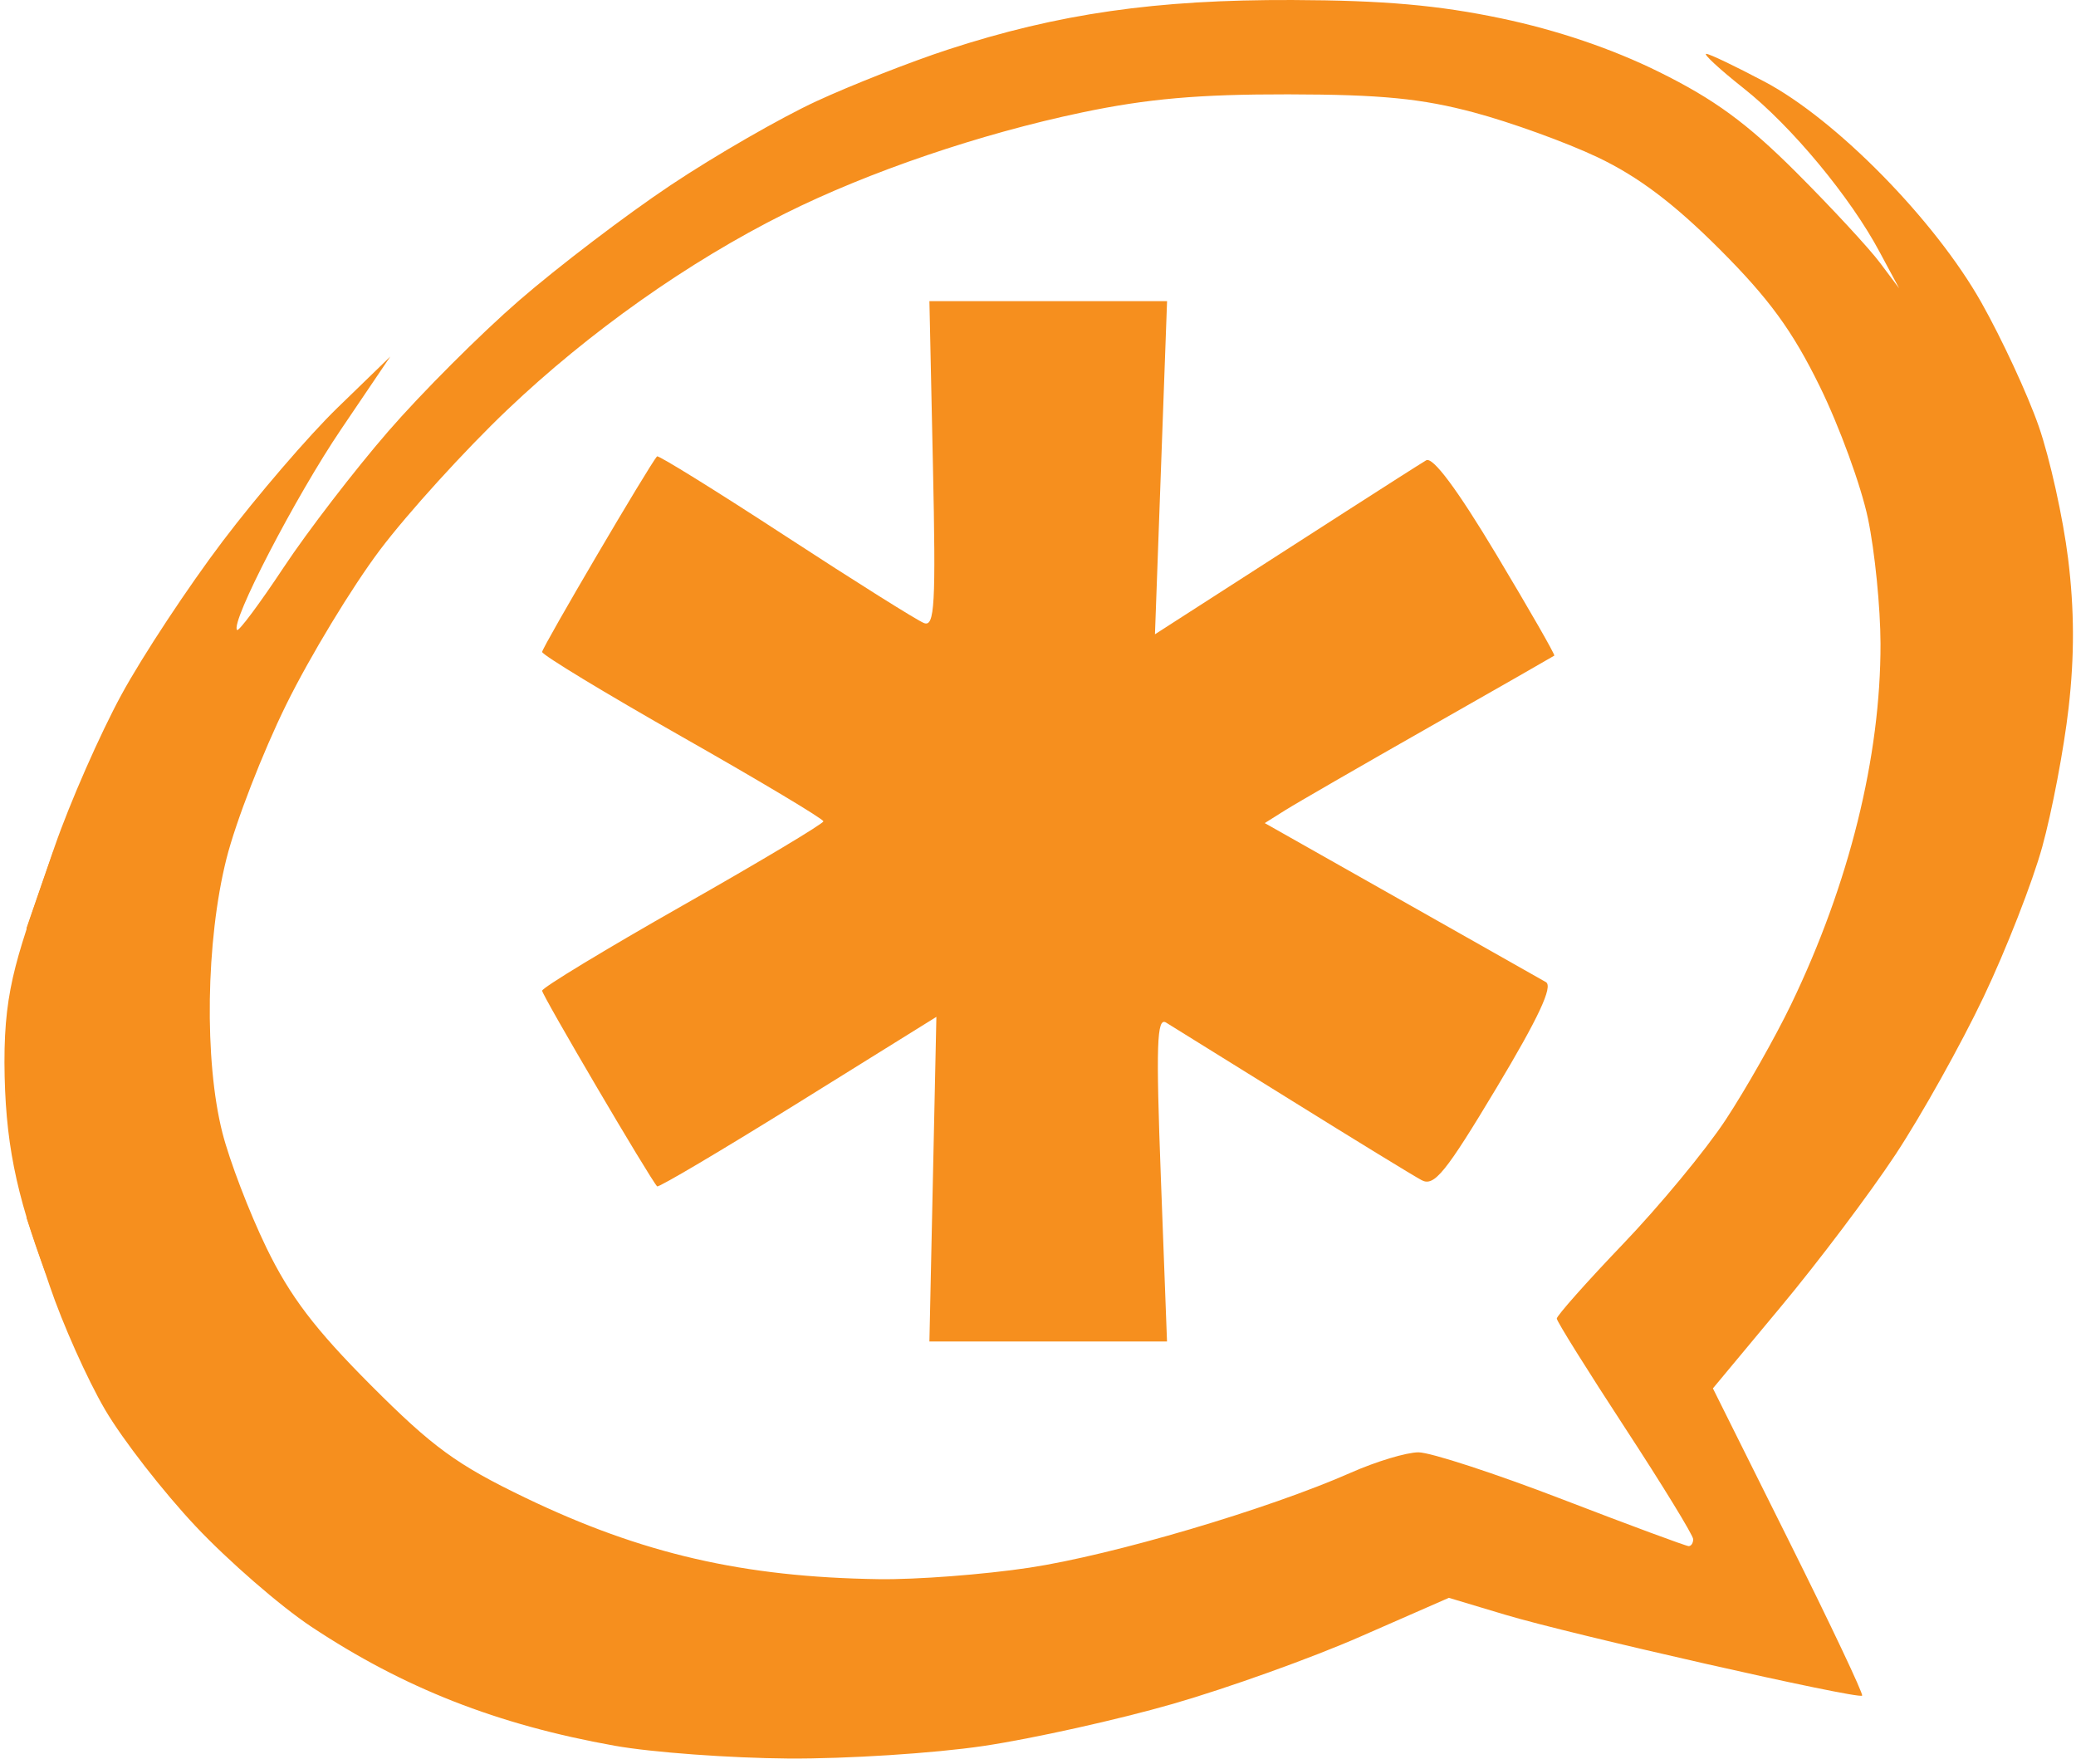
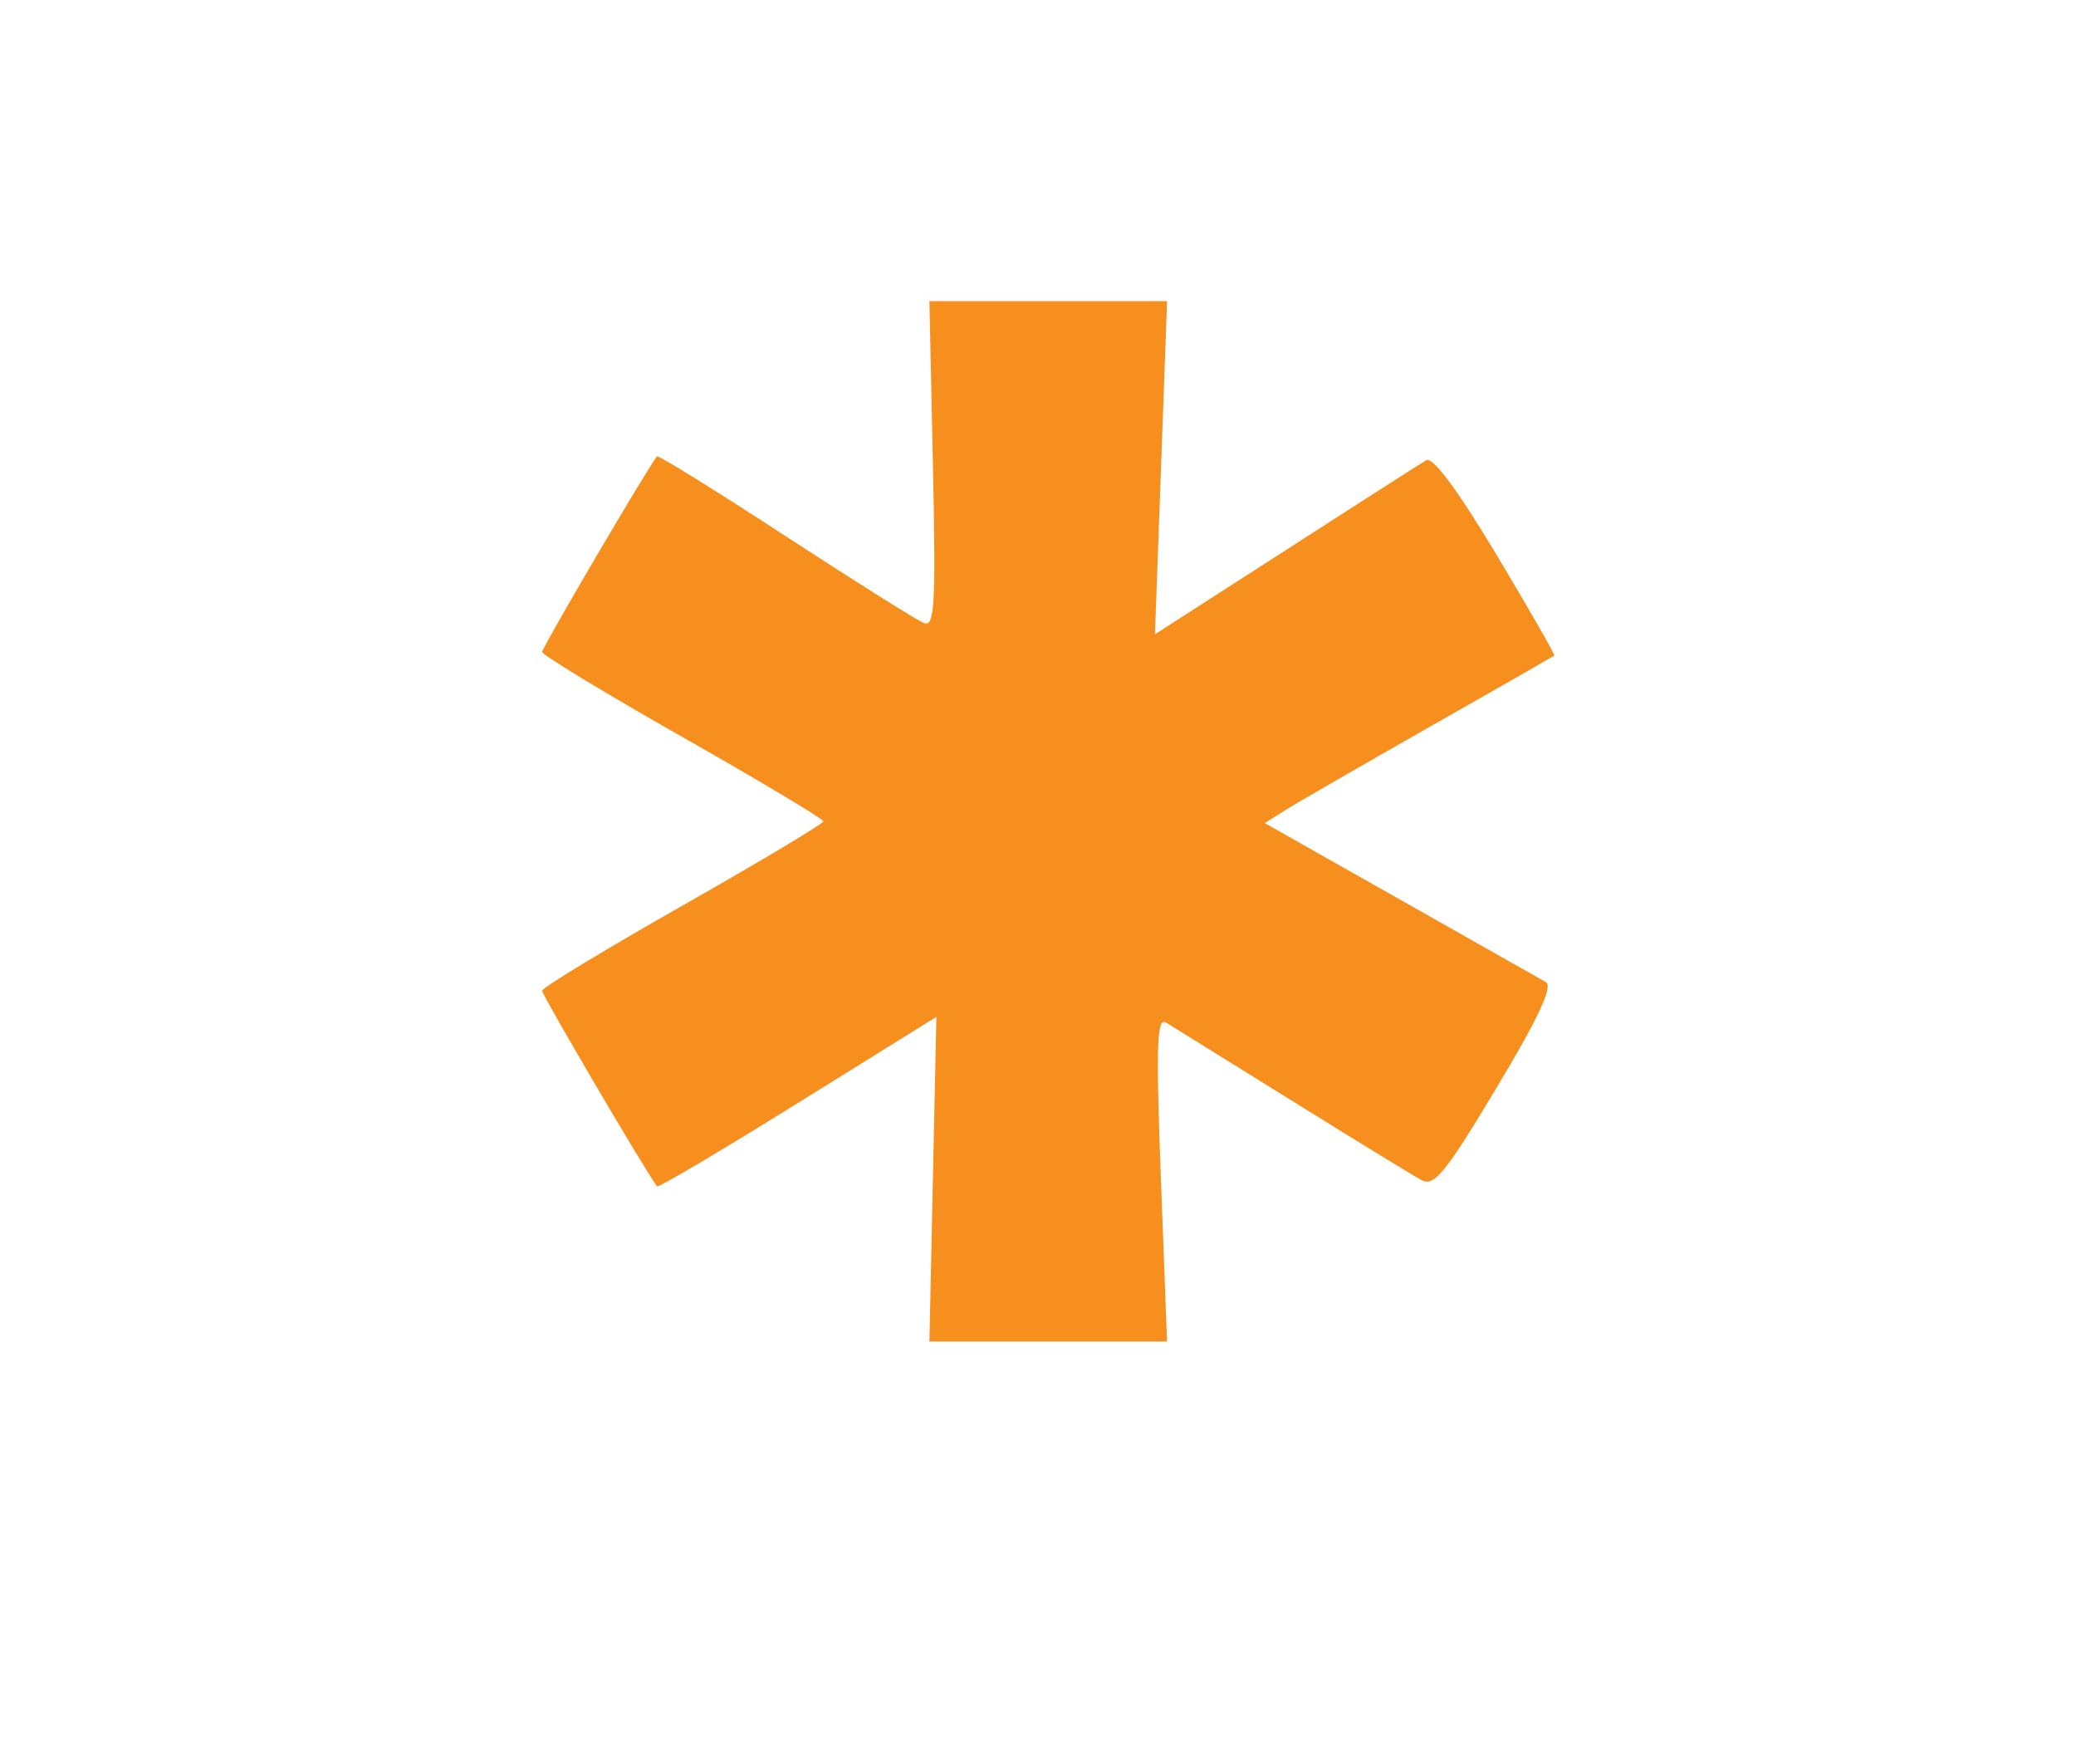
<svg xmlns="http://www.w3.org/2000/svg" width="233" height="198" viewBox="0 0 233 198" fill="none">
-   <path d="M145.06 0.001C129.743 -0.054 118.744 1.529 106.393 5.564C102.236 6.922 95.588 9.532 91.62 11.365C87.653 13.198 80.296 17.428 75.263 20.785C70.229 24.142 62.574 29.981 58.247 33.734C53.92 37.486 47.316 44.089 43.564 48.417C39.811 52.744 34.53 59.612 31.841 63.668C29.153 67.724 26.799 70.887 26.608 70.696C25.816 69.903 33.173 55.713 38.301 48.148L43.803 40.014L37.882 45.755C34.629 48.913 28.841 55.657 24.993 60.737C21.145 65.818 16.021 73.569 13.629 77.962C11.237 82.355 7.855 90.038 6.123 95.038L2.983 104.129V120.397V136.665L5.585 144.32C7.008 148.531 9.788 154.767 11.775 158.166C13.762 161.565 18.373 167.475 22.003 171.324C25.633 175.173 31.446 180.23 34.921 182.538C45.29 189.424 55.789 193.549 68.983 195.906C73.193 196.658 81.969 197.294 88.48 197.341C94.992 197.388 104.84 196.757 110.37 195.936C115.901 195.114 125.469 192.985 131.633 191.211C137.796 189.437 147.278 186.038 152.715 183.645L162.614 179.309L168.894 181.193C176.034 183.354 208.543 190.726 208.995 190.284C209.158 190.124 205.46 182.308 200.772 172.909L192.249 155.804L199.815 146.713C203.99 141.713 209.814 133.998 212.733 129.578C215.653 125.157 220.101 117.191 222.632 111.874C225.163 106.557 228.121 98.985 229.211 95.038C230.301 91.091 231.642 84.074 232.171 79.428C232.836 73.597 232.821 68.41 232.112 62.681C231.546 58.117 230.066 51.431 228.822 47.849C227.578 44.266 224.672 38.022 222.393 33.973C217.173 24.701 206.067 13.399 198.02 9.152C194.789 7.447 191.87 6.042 191.501 6.042C191.133 6.042 193.004 7.778 195.688 9.9C201.073 14.157 207.717 22.165 210.999 28.351L213.152 32.358L210.999 29.487C209.821 27.908 205.601 23.339 201.609 19.35C196.073 13.817 192.411 11.143 186.208 8.076C180.919 5.46 174.728 3.37 168.505 2.065C161.434 0.582 155.312 0.038 145.06 0.001ZM144.581 10.588C155.067 10.604 159.586 11.064 165.425 12.621C169.528 13.715 175.772 15.969 179.3 17.645C183.843 19.802 187.85 22.815 192.997 27.962C198.577 33.544 201.174 37.117 204.241 43.363C206.437 47.837 208.882 54.511 209.653 58.196C210.424 61.88 211.05 68.188 211.059 72.221C211.088 84.903 207.55 99.195 201.011 112.741C199.232 116.426 195.936 122.239 193.684 125.66C191.433 129.081 186.23 135.359 182.141 139.625C178.052 143.892 174.725 147.659 174.725 147.969C174.725 148.279 178.17 153.792 182.38 160.23C186.591 166.668 190.036 172.297 190.036 172.73C190.036 173.162 189.812 173.507 189.528 173.507C189.243 173.507 182.842 171.139 175.323 168.244C167.804 165.349 160.546 162.981 159.204 162.981C157.863 162.981 154.467 164.005 151.639 165.254C142.301 169.376 124.889 174.516 115.514 175.929C110.439 176.695 102.858 177.276 98.648 177.215C83.448 176.995 72.02 174.363 58.935 168.065C51.269 164.375 48.556 162.398 41.62 155.445C35.347 149.157 32.553 145.487 29.897 140.014C27.982 136.067 25.761 130.262 24.963 127.125C22.908 119.04 23.103 105.576 25.412 96.383C26.457 92.22 29.488 84.42 32.14 79.039C34.793 73.658 39.513 65.869 42.637 61.724C45.76 57.579 52.2 50.496 56.931 45.995C66.12 37.25 77.261 29.375 88.121 23.955C97.521 19.264 110.013 15.016 121.435 12.621C128.761 11.085 134.515 10.572 144.581 10.588Z" fill="#F68F1E" />
-   <path d="M104.704 132.328L105.095 114.113L89.564 123.771C81.022 129.082 73.907 133.296 73.754 133.134C72.955 132.29 60.847 111.696 60.846 111.179C60.845 110.844 67.947 106.538 76.629 101.609C85.31 96.681 92.413 92.433 92.413 92.169C92.413 91.906 85.31 87.658 76.629 82.73C67.947 77.801 60.845 73.495 60.846 73.16C60.847 72.647 72.95 52.055 73.744 51.215C73.892 51.058 80.381 55.082 88.163 60.158C95.945 65.233 102.939 69.626 103.706 69.92C104.905 70.381 105.045 67.894 104.706 52.126L104.312 33.796H117.649H130.986L130.306 52.488L129.627 71.179L136.145 66.988C139.73 64.683 146.323 60.442 150.797 57.564C155.271 54.686 159.441 52.029 160.065 51.658C160.805 51.219 163.535 54.88 167.926 62.201C171.625 68.37 174.56 73.488 174.447 73.575C174.334 73.661 167.998 77.282 160.366 81.621C152.735 85.959 145.469 90.152 144.22 90.939L141.949 92.368L157.138 100.954C165.493 105.676 172.857 109.842 173.502 110.211C174.329 110.683 172.685 114.202 167.946 122.104C162.25 131.602 160.961 133.191 159.561 132.442C158.651 131.955 152.108 127.949 145.022 123.54C137.935 119.131 131.567 115.177 130.872 114.753C129.831 114.118 129.729 117.225 130.293 132.262L130.98 150.543H117.646H104.312L104.704 132.328Z" fill="#F68F1E" />
-   <path fill-rule="evenodd" clip-rule="evenodd" d="M5.619 142.783C2.241 133.761 1.044 127.902 1 119.221C0.989 110.674 2.486 107.184 6.447 95.71L5.619 142.783Z" fill="#F68F1E" stroke="#F68F1E" />
+   <path d="M104.704 132.328L105.095 114.113L89.564 123.771C81.022 129.082 73.907 133.296 73.754 133.134C72.955 132.29 60.847 111.696 60.846 111.179C60.845 110.844 67.947 106.538 76.629 101.609C85.31 96.681 92.413 92.433 92.413 92.169C92.413 91.906 85.31 87.658 76.629 82.73C67.947 77.801 60.845 73.495 60.846 73.16C60.847 72.647 72.95 52.055 73.744 51.215C73.892 51.058 80.381 55.082 88.163 60.158C95.945 65.233 102.939 69.626 103.706 69.92C104.905 70.381 105.045 67.894 104.706 52.126L104.312 33.796H117.649H130.986L129.627 71.179L136.145 66.988C139.73 64.683 146.323 60.442 150.797 57.564C155.271 54.686 159.441 52.029 160.065 51.658C160.805 51.219 163.535 54.88 167.926 62.201C171.625 68.37 174.56 73.488 174.447 73.575C174.334 73.661 167.998 77.282 160.366 81.621C152.735 85.959 145.469 90.152 144.22 90.939L141.949 92.368L157.138 100.954C165.493 105.676 172.857 109.842 173.502 110.211C174.329 110.683 172.685 114.202 167.946 122.104C162.25 131.602 160.961 133.191 159.561 132.442C158.651 131.955 152.108 127.949 145.022 123.54C137.935 119.131 131.567 115.177 130.872 114.753C129.831 114.118 129.729 117.225 130.293 132.262L130.98 150.543H117.646H104.312L104.704 132.328Z" fill="#F68F1E" />
</svg>